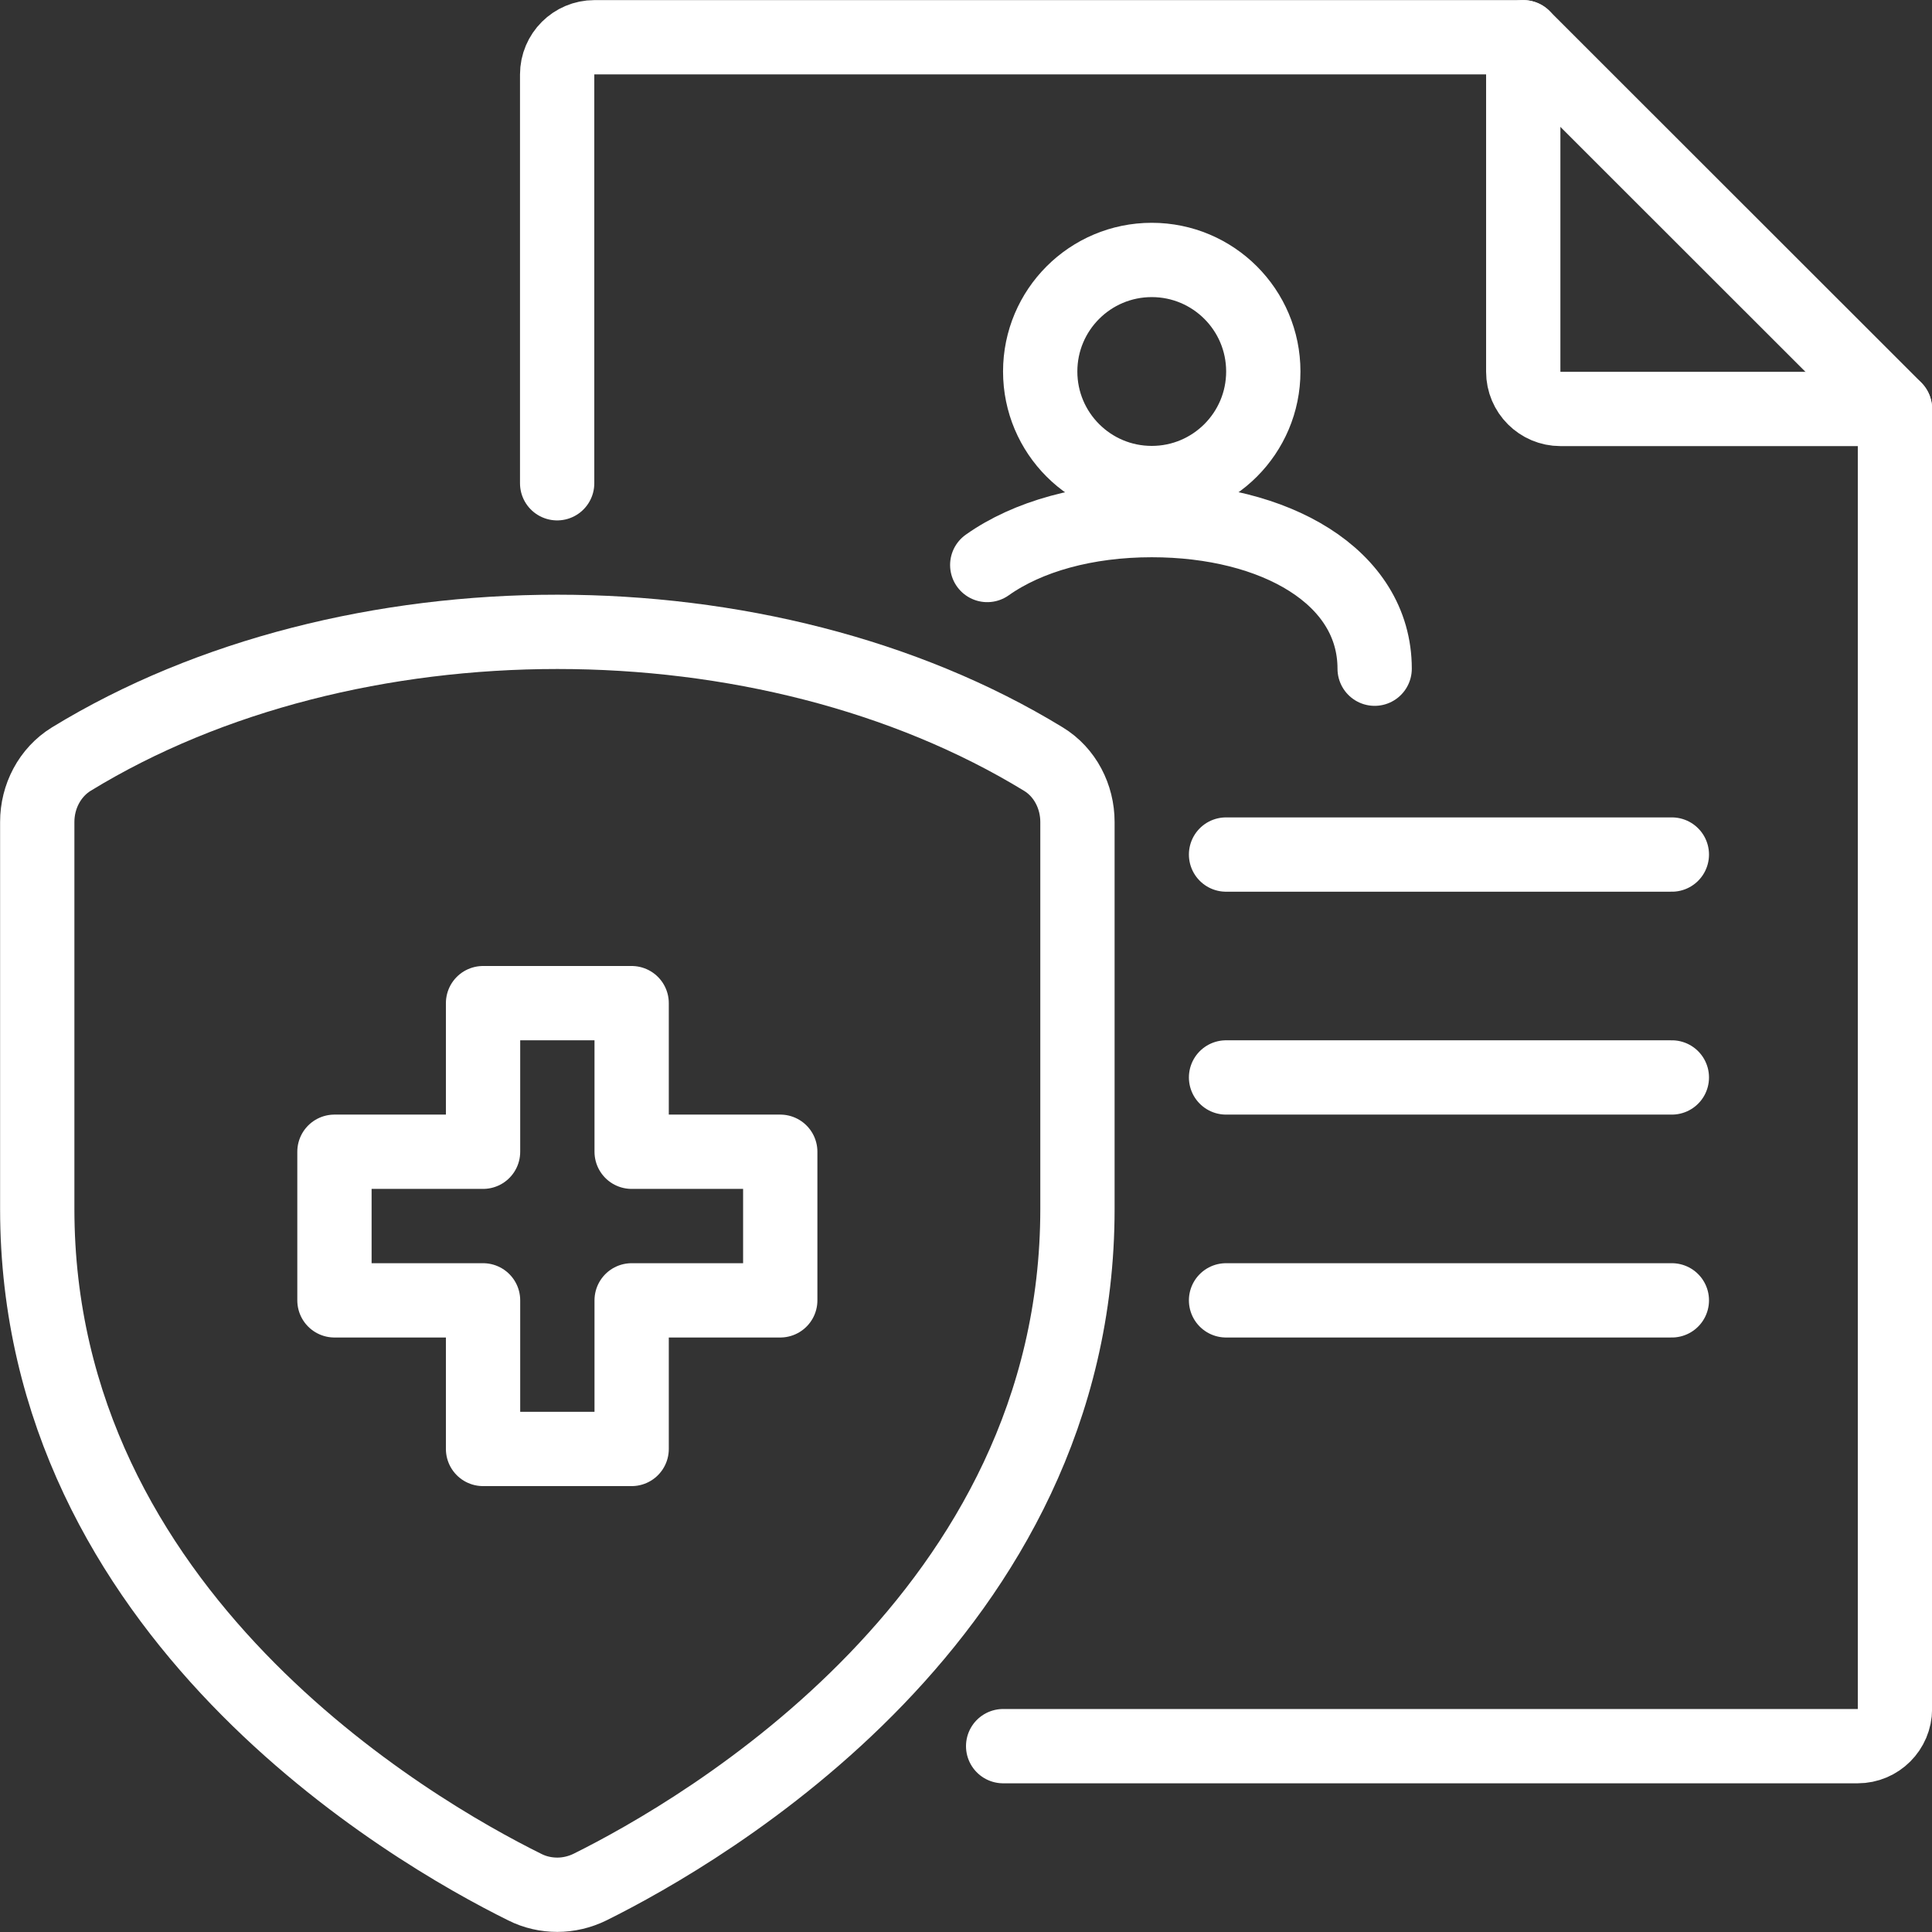
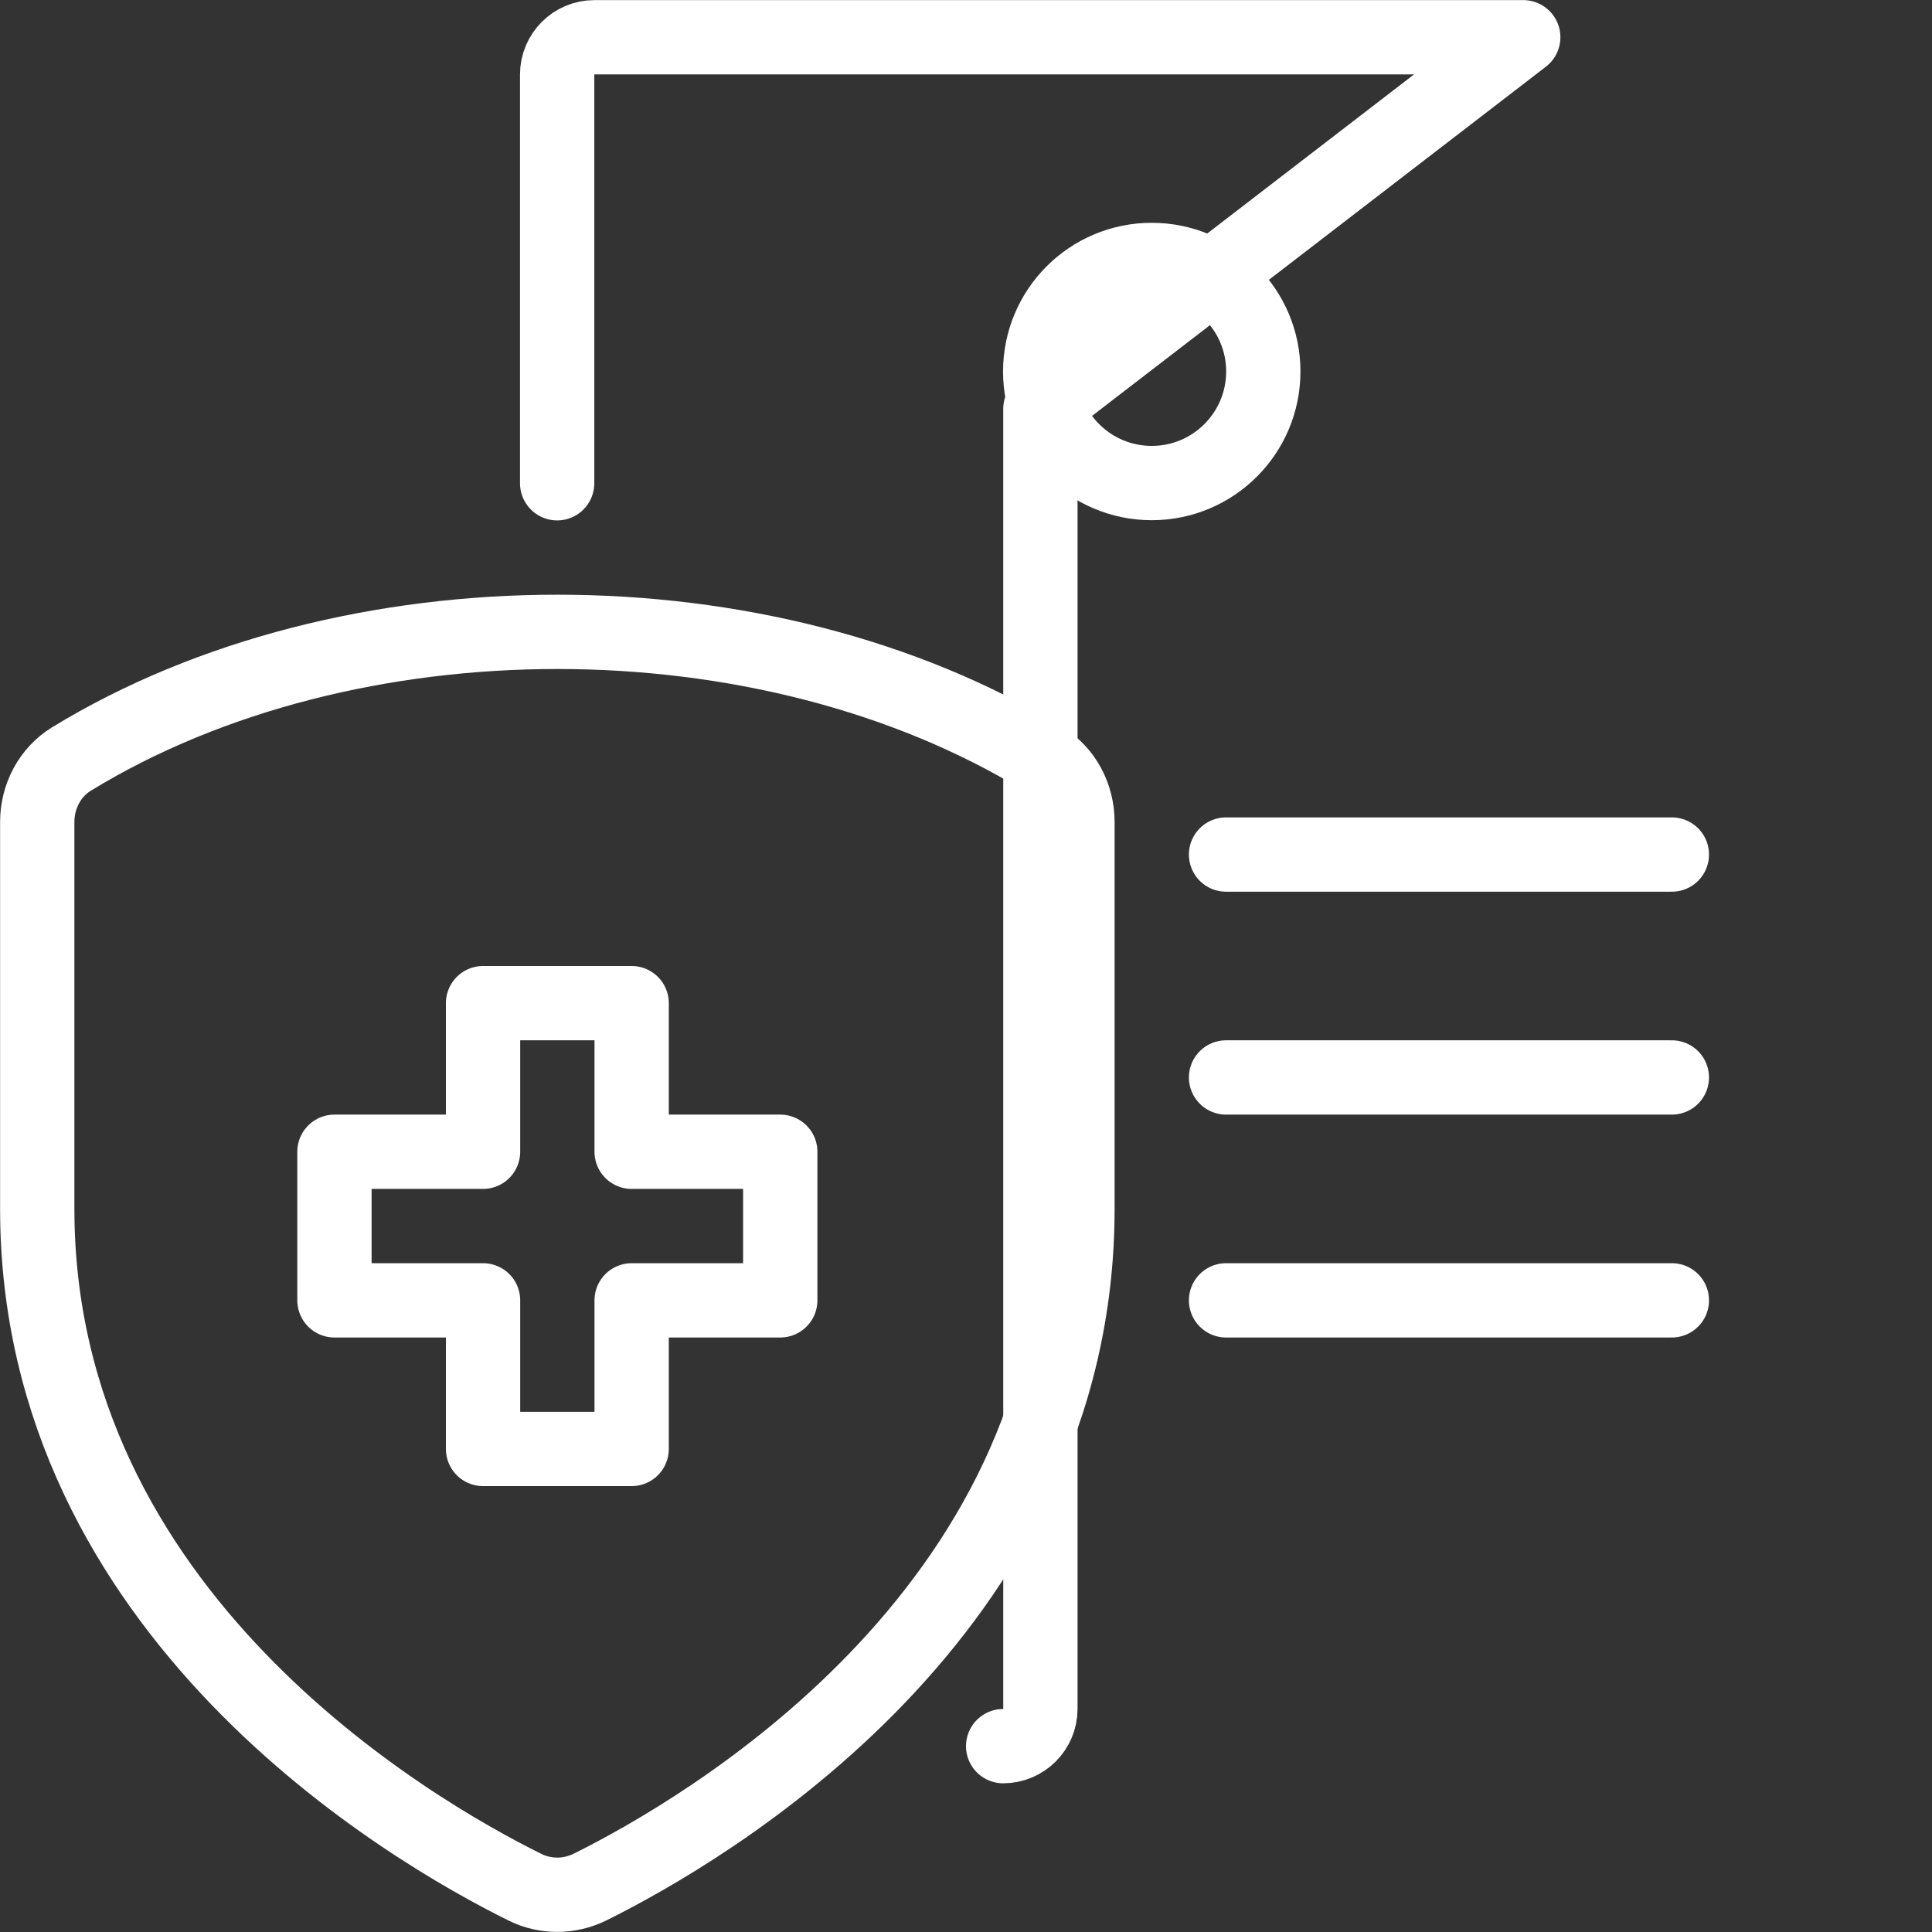
<svg xmlns="http://www.w3.org/2000/svg" id="Layer_1" data-name="Layer 1" viewBox="0 0 95.95 95.95">
  <rect x="0" y="0" width="95.95" height="95.95" fill="#333333" stroke="none" />
  <defs>
    <style>      .cls-1 {        stroke-linecap: round;      }      .cls-1, .cls-2 {        fill: none;        stroke: #fff;        stroke-linejoin: round;        stroke-width: 3.69px;      }    </style>
  </defs>
  <line class="cls-1" x1="60.89" y1="53.51" x2="83.03" y2="53.51" />
  <line class="cls-1" x1="60.89" y1="42.44" x2="83.03" y2="42.44" />
  <line class="cls-1" x1="60.89" y1="64.58" x2="83.03" y2="64.58" />
-   <path class="cls-1" d="M75.65,1.85v16.61c0,1.02.83,1.85,1.85,1.85h16.61" />
-   <path class="cls-1" d="M49.82,86.72h42.44c1.02,0,1.85-.83,1.85-1.85V20.3L75.65,1.85H29.52c-1.02,0-1.85.83-1.85,1.85v20.3" />
+   <path class="cls-1" d="M49.82,86.72c1.02,0,1.85-.83,1.85-1.85V20.3L75.65,1.85H29.52c-1.02,0-1.85.83-1.85,1.85v20.3" />
  <circle class="cls-2" cx="57.2" cy="18.45" r="5.54" />
-   <path class="cls-1" d="M68.27,33.21c0-4.59-4.96-7.38-11.07-7.38-3.25,0-6.15.8-8.17,2.23" />
  <path class="cls-1" d="M27.68,94.1c.55,0,1.11-.13,1.62-.38,5.66-2.81,24.21-13.54,24.21-33.68v-19.22c0-1.26-.62-2.47-1.69-3.12-6.89-4.21-15.52-6.32-24.14-6.32s-17.26,2.11-24.14,6.32c-1.07.66-1.69,1.86-1.69,3.12v19.22c0,20.14,18.55,30.88,24.21,33.68.51.26,1.07.38,1.62.38Z" />
  <polygon class="cls-1" points="16.61 57.2 23.99 57.2 23.99 49.82 31.37 49.82 31.37 57.2 38.75 57.2 38.75 64.58 31.37 64.58 31.37 71.96 23.99 71.96 23.99 64.58 16.61 64.58 16.61 57.2" />
</svg>